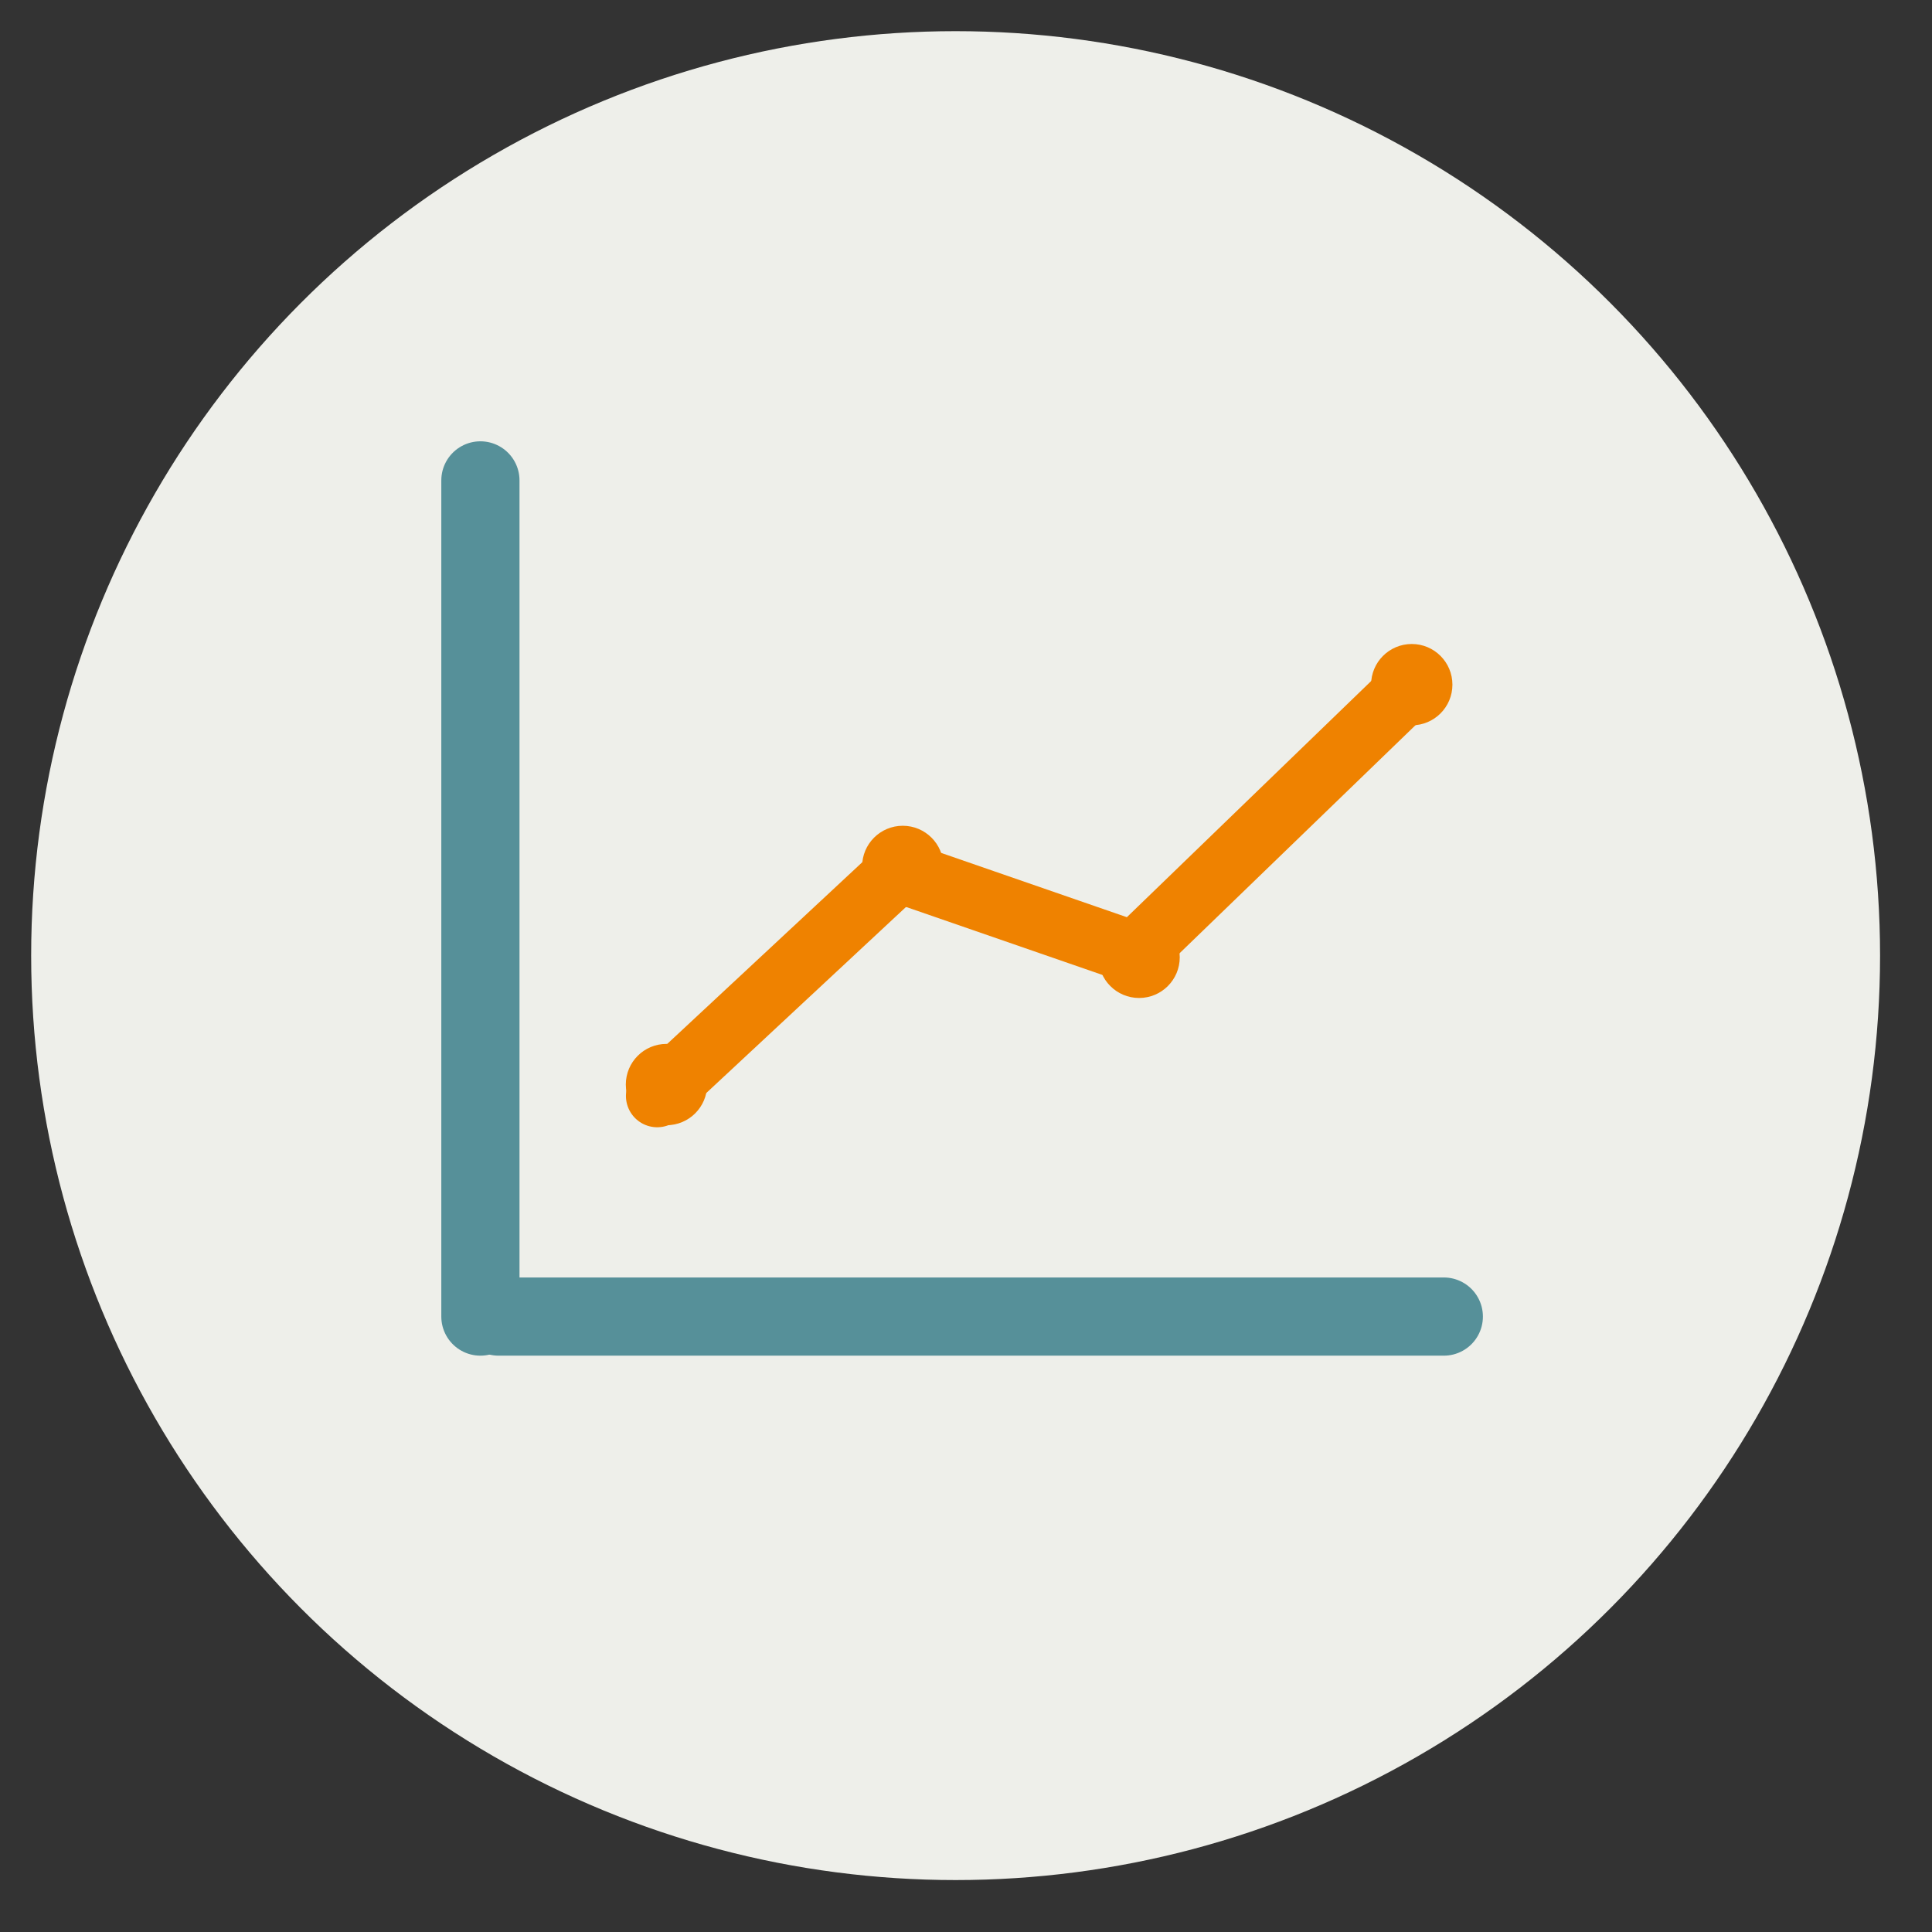
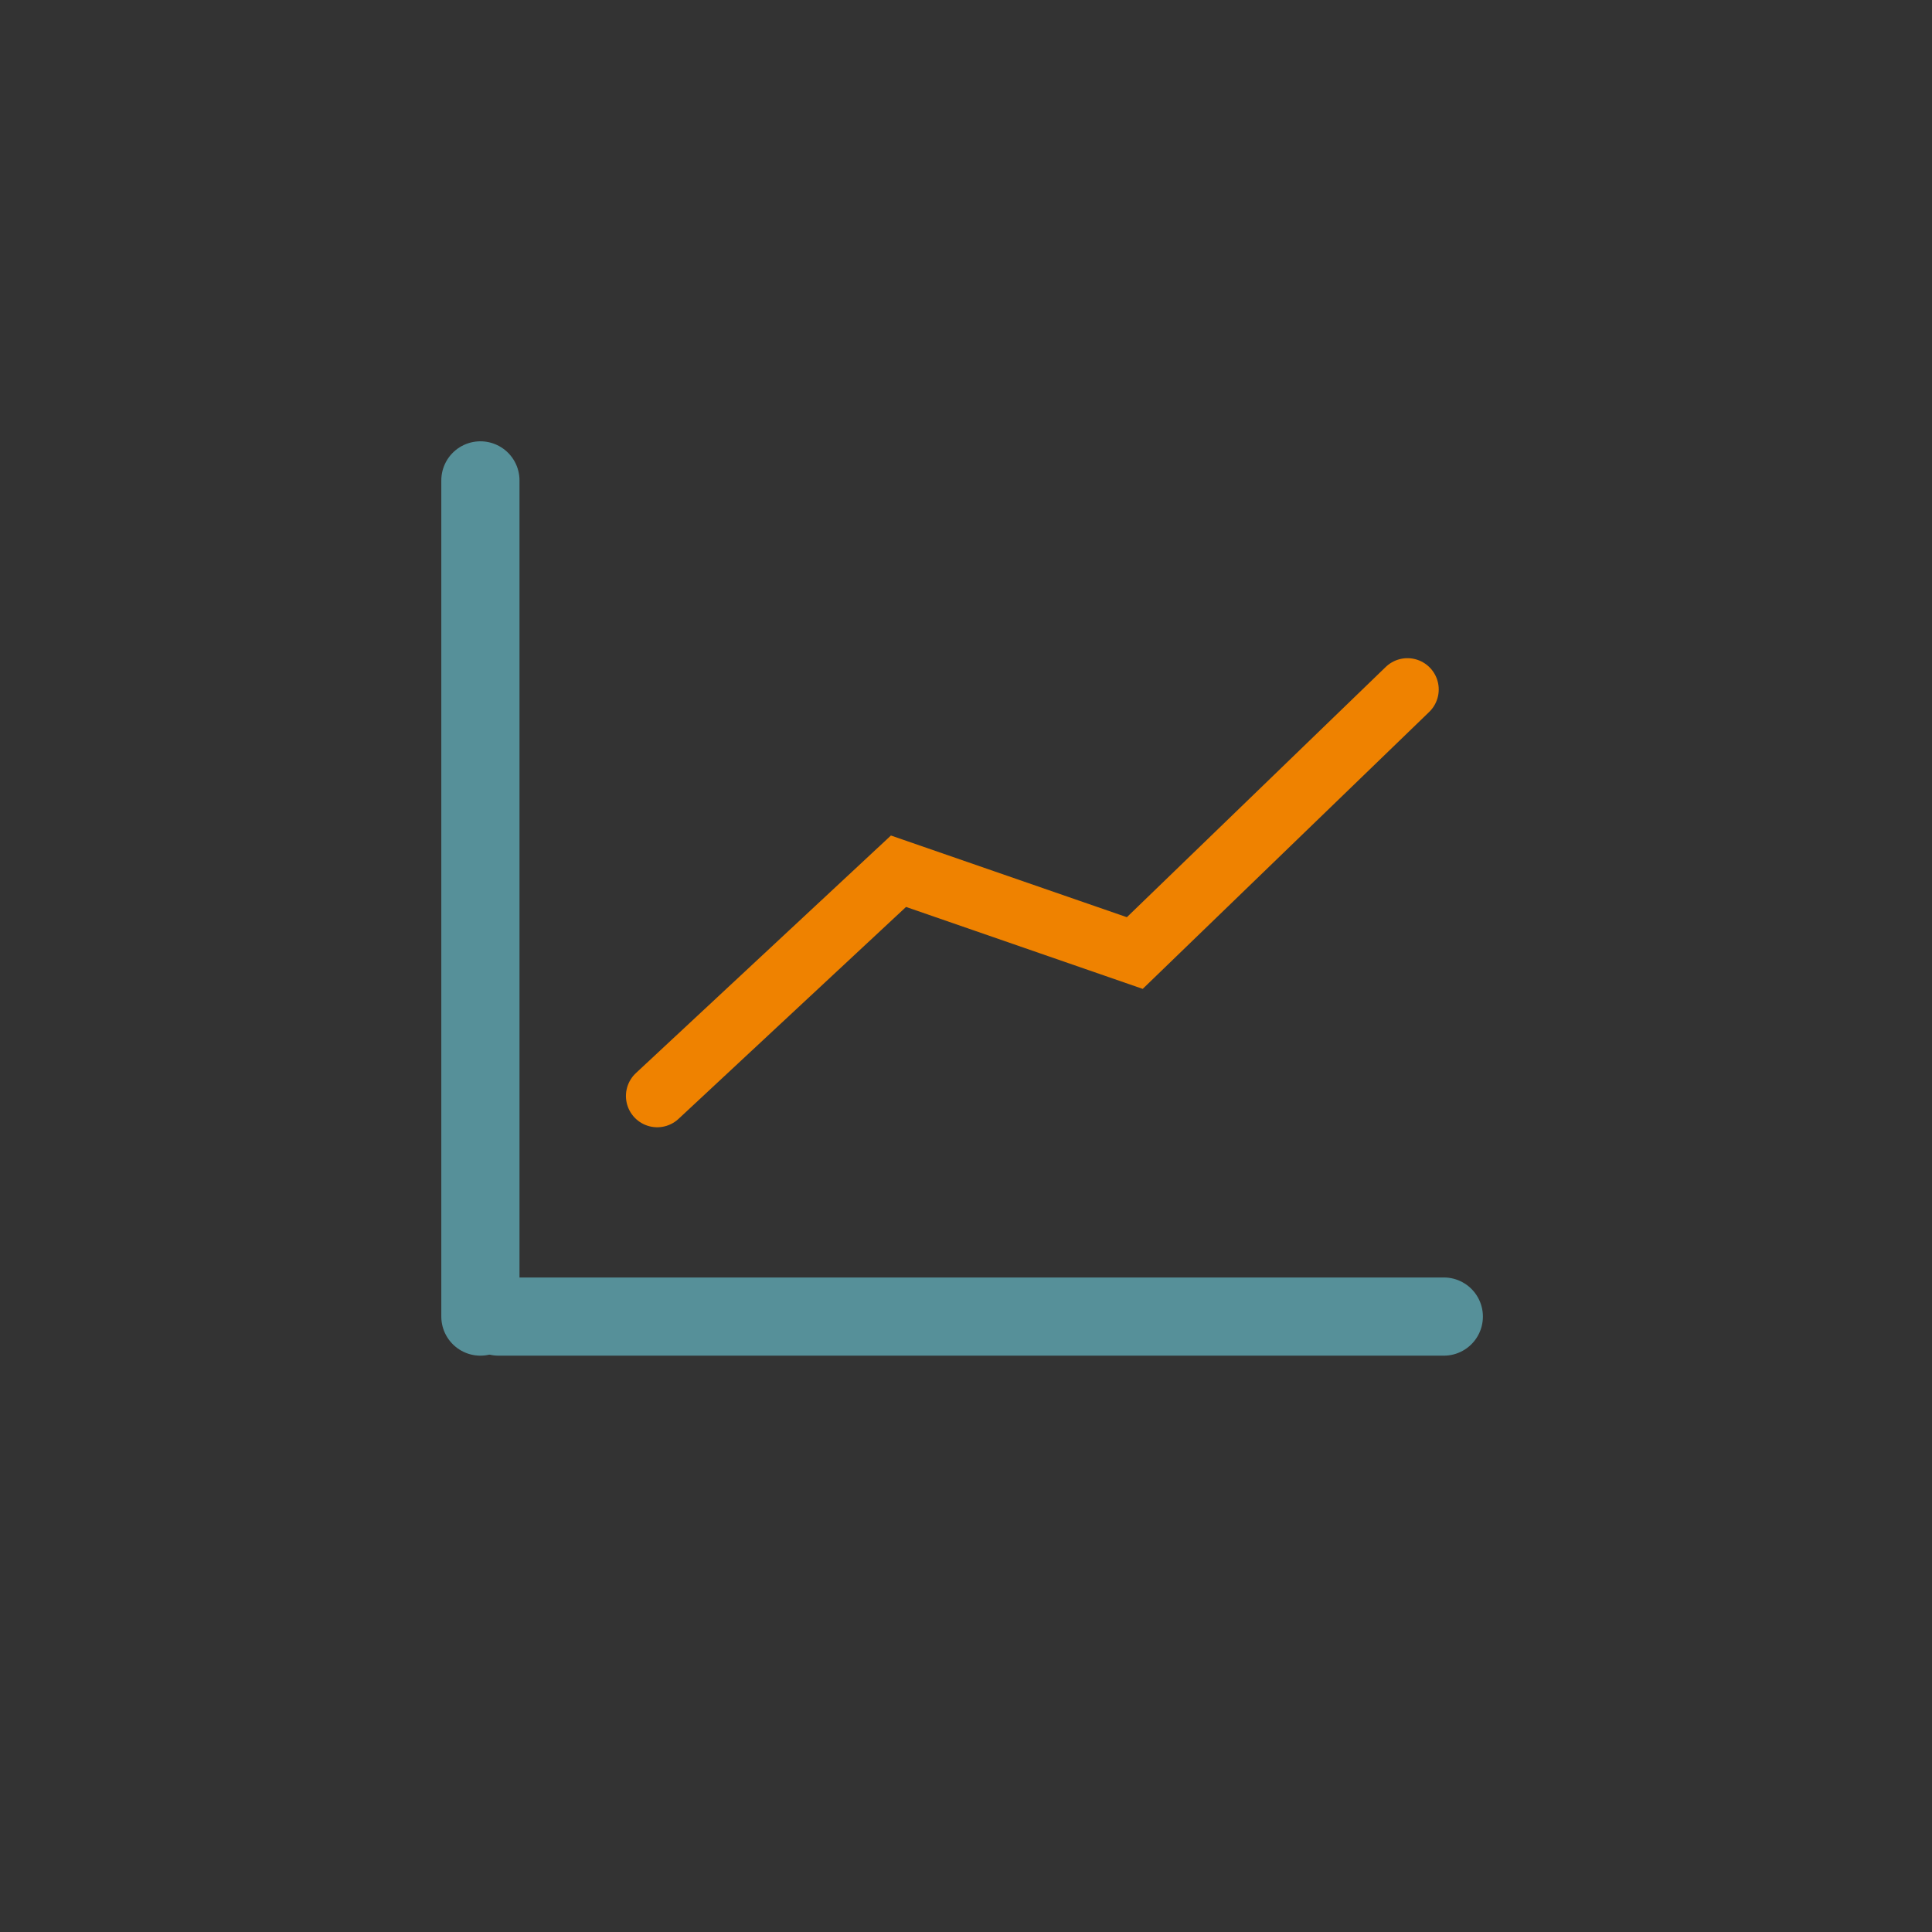
<svg xmlns="http://www.w3.org/2000/svg" width="93" height="93" viewBox="0 0 93 93" fill="none">
  <rect x="0" y="0" width="93" height="93" fill="#333333" stroke="none" />
-   <circle cx="46" cy="46" r="44.5" fill="#EEEFEA" />
  <path d="M24 63.375H69.5" stroke="#569099" stroke-width="3.764" stroke-linecap="round" />
  <path d="M23.125 63.375L23.125 23.125" stroke="#569099" stroke-width="3.764" stroke-linecap="round" />
-   <circle cx="43.457" cy="41.707" r="1.581" fill="#EF8200" stroke="#EF8200" stroke-width="0.753" />
-   <circle cx="32.082" cy="52.207" r="1.581" fill="#EF8200" stroke="#EF8200" stroke-width="0.753" />
-   <circle cx="54.832" cy="46.082" r="1.581" fill="#EF8200" stroke="#EF8200" stroke-width="0.753" />
-   <circle cx="67.957" cy="32.957" r="1.581" fill="#EF8200" stroke="#EF8200" stroke-width="0.753" />
  <path d="M31.636 52.757L43.25 41.938L54.625 45.876L67.75 33.188" stroke="#EF8200" stroke-width="3.011" stroke-linecap="round" />
</svg>